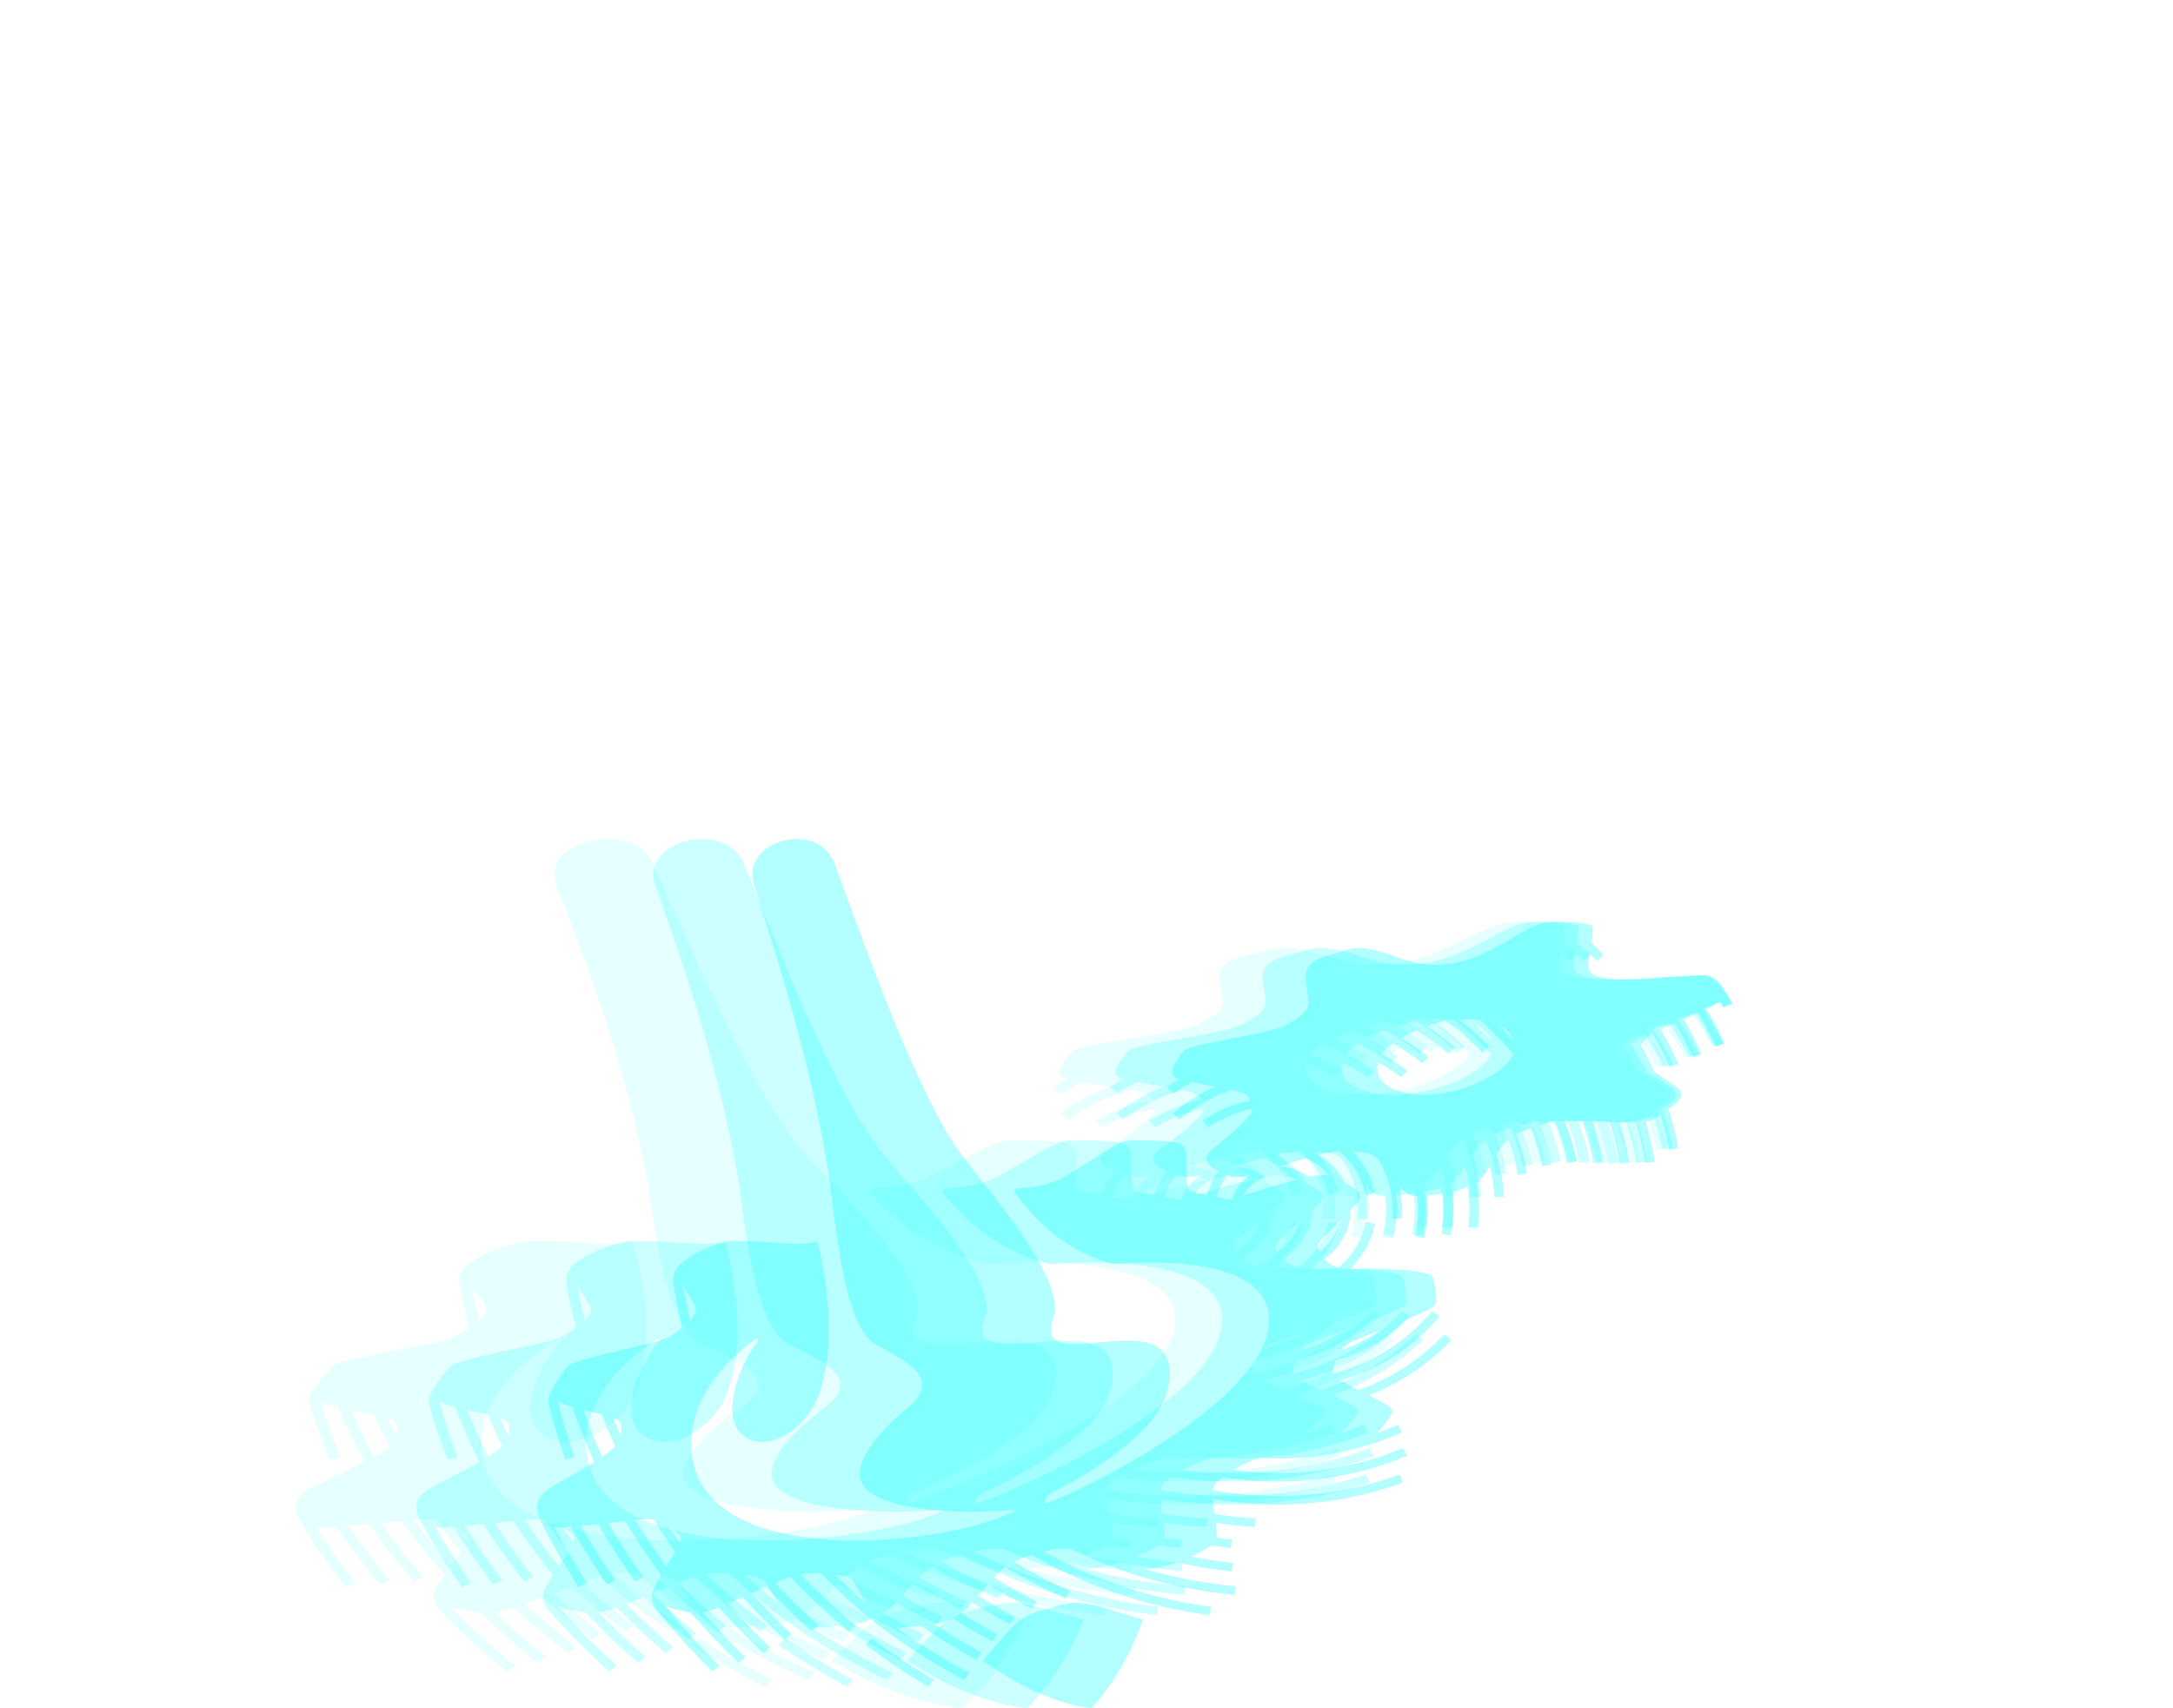
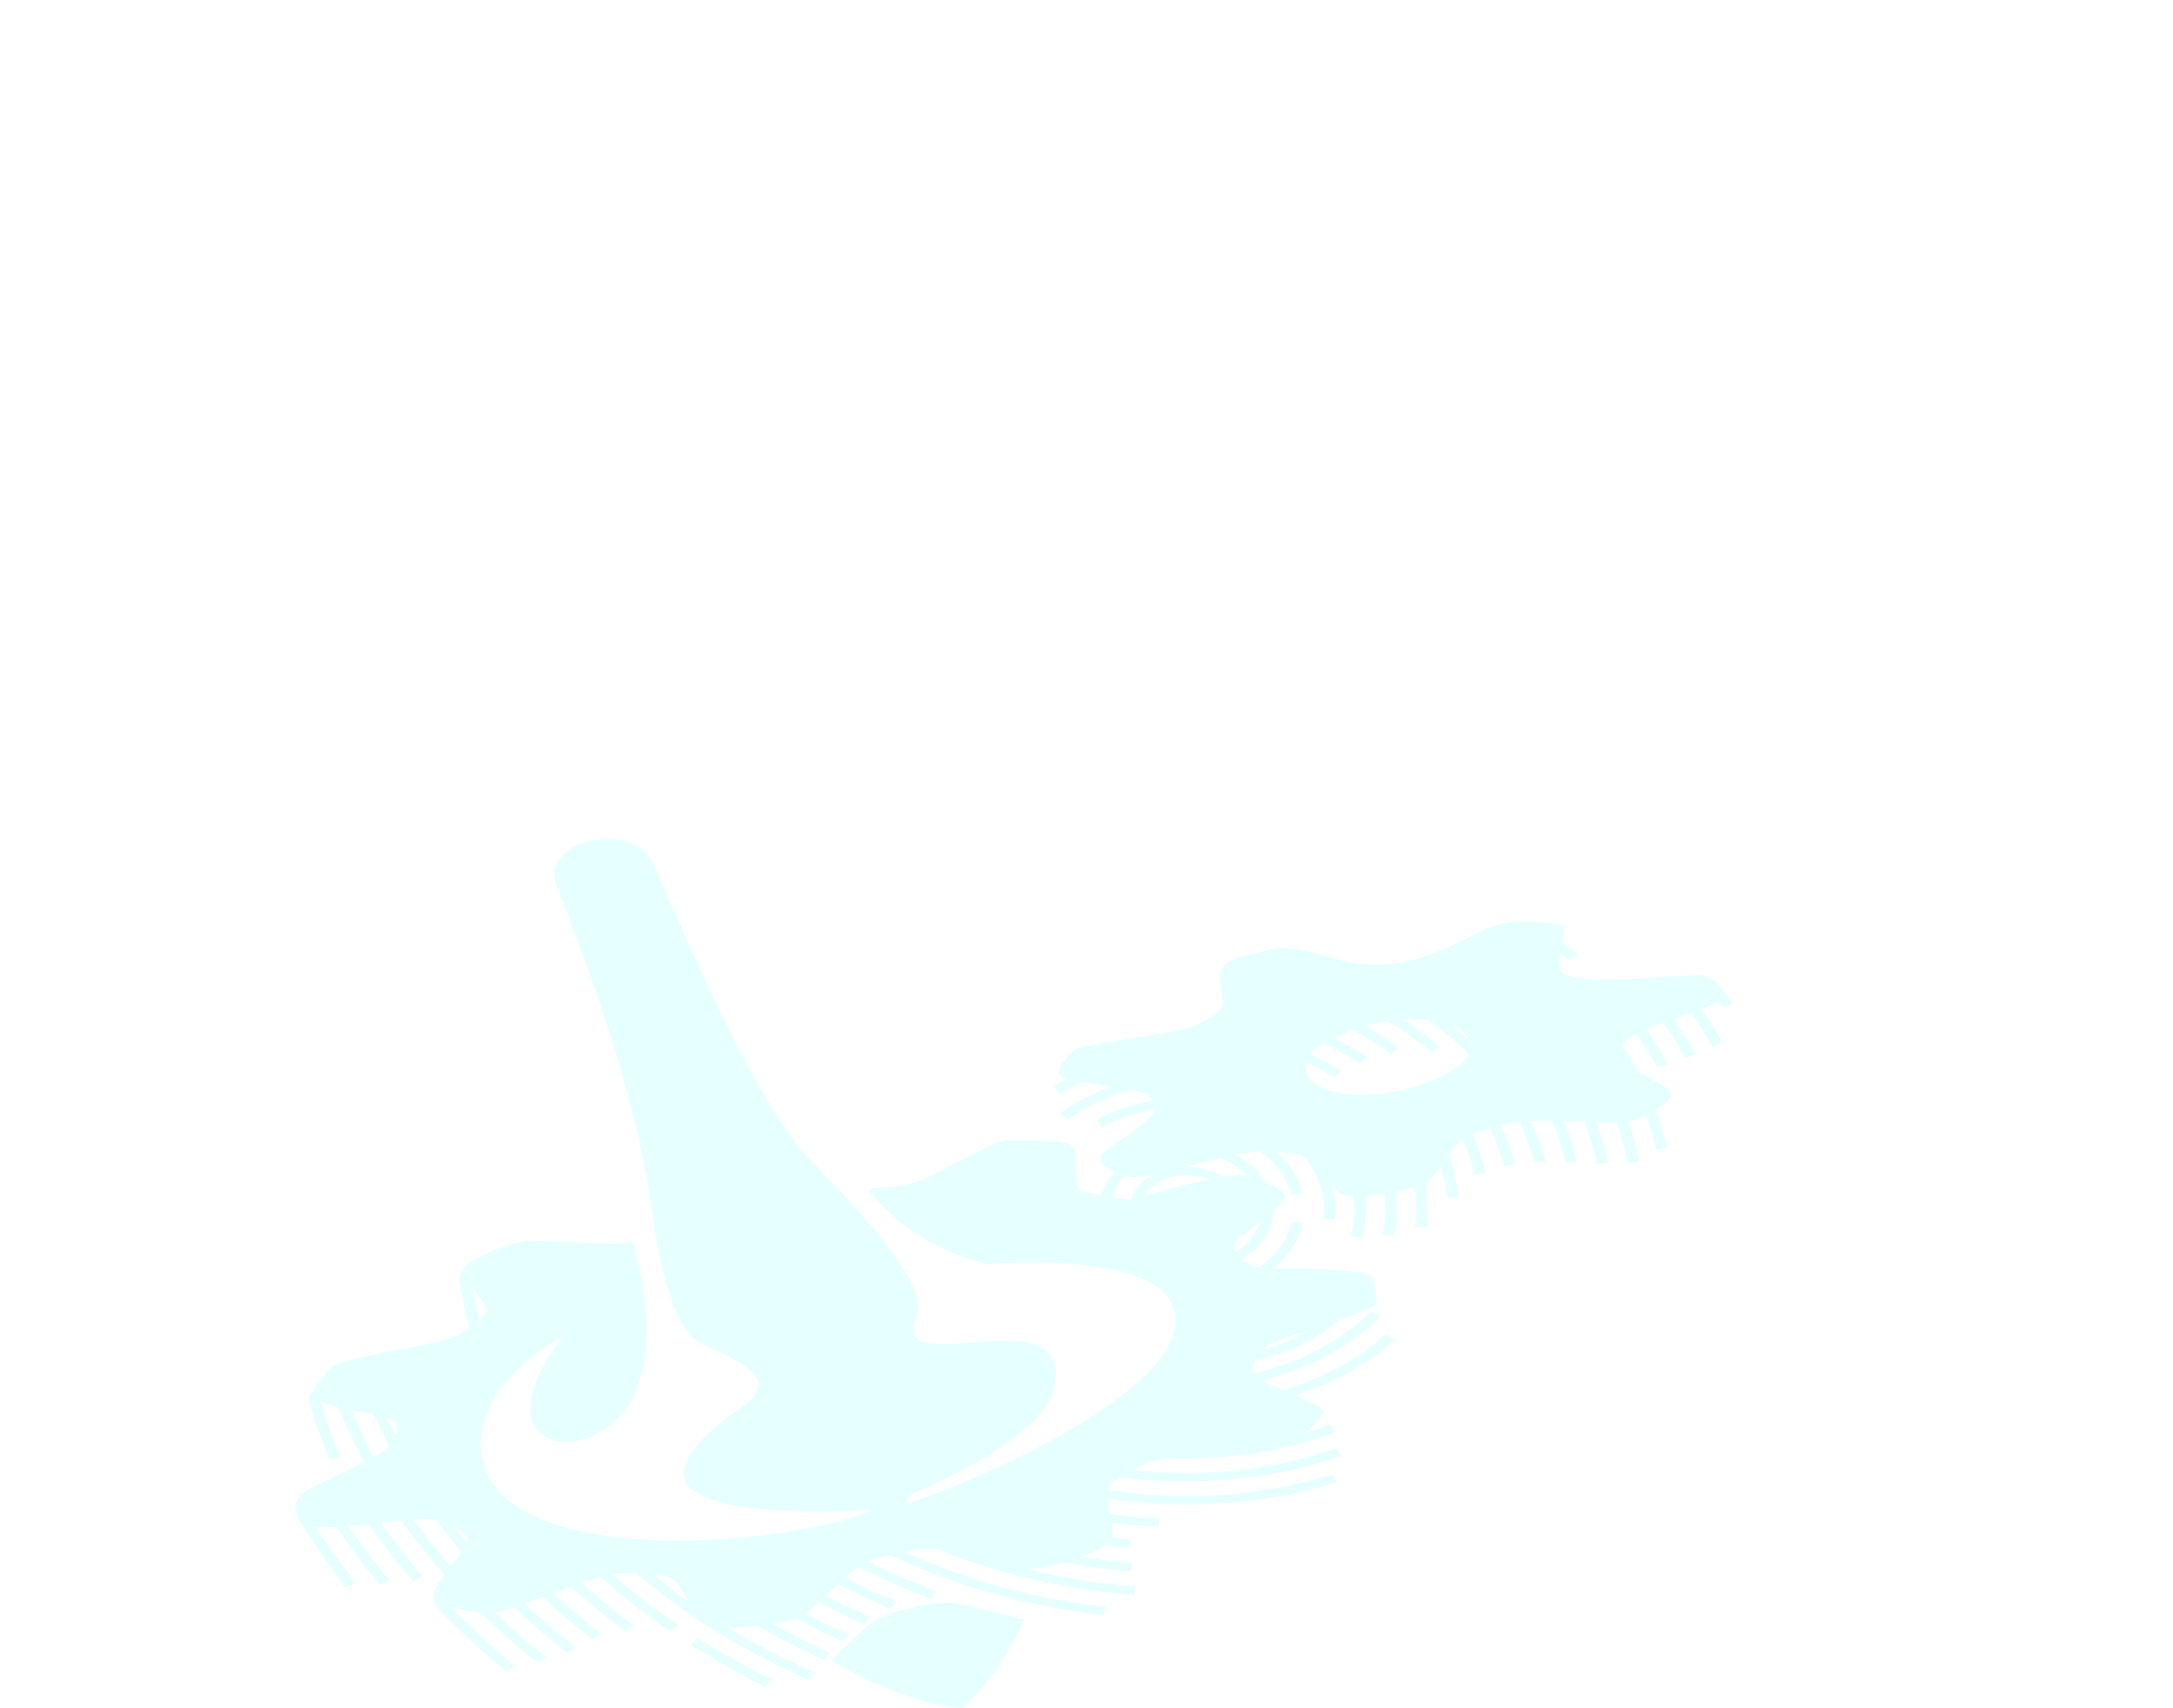
<svg xmlns="http://www.w3.org/2000/svg" width="360" height="283" viewBox="0 0 360 283" fill="none">
  <path fill-rule="evenodd" clip-rule="evenodd" d="M169.686 268.315C167.369 273.488 164.054 278.726 159.42 283C151.906 282.249 144.181 278.959 137.694 275.081C138.735 274.17 139.857 273.002 141.456 271.484C144.172 268.902 145.38 267.741 149.645 266.74C154.519 265.598 156.265 264.997 161.251 266.195C164.013 266.859 166.871 267.668 169.686 268.314V268.315ZM104.514 205.71C101.609 206.313 99.495 206.046 93.74 205.722C91.857 205.616 90.104 205.616 88.213 205.562C85.598 205.488 78.277 207.993 76.662 210.286C76.156 211.005 75.976 211.806 76.147 212.767C76.319 213.743 76.496 214.615 76.791 215.881C77.038 216.943 77.35 218.208 77.787 219.948C77.429 220.187 77.093 220.403 76.821 220.591C75.341 221.612 75.059 221.628 73.18 222.132C69.747 223.053 56.834 225.122 55.358 226.166C54.317 226.902 50.851 231.072 51.18 232.247C51.546 233.55 52.029 235.015 52.519 236.404C53.194 238.314 53.878 240.077 54.304 241.103L54.585 241.782L56.402 241.361L56.121 240.682C55.692 239.649 55.012 237.902 54.358 236.044C53.907 234.764 53.463 233.431 53.119 232.235C53.406 232.35 53.73 232.455 54.07 232.564C54.659 232.752 55.309 232.929 55.984 233.096C57.276 236.192 58.741 239.227 60.375 242.192C57.035 243.966 53.053 245.69 51.601 246.493C50.35 247.185 49.33 247.884 49.066 249.073C48.858 250.01 49.188 251.055 49.395 251.418C51.612 255.312 53.568 257.97 55.369 260.417C55.836 261.053 56.294 261.674 56.762 262.326L57.21 262.952L58.886 262.282L58.438 261.656C57.995 261.037 57.521 260.394 57.036 259.736C55.59 257.772 54.043 255.67 52.364 252.935C53.307 253.211 54.459 253.031 55.719 252.947C56.575 254.225 57.46 255.485 58.371 256.731C59.655 258.484 60.998 260.212 62.399 261.913L62.898 262.517L64.514 261.771L64.015 261.167C62.636 259.492 61.309 257.785 60.037 256.05C59.249 254.975 58.485 253.891 57.745 252.798C58.871 252.709 60.004 252.607 61.135 252.501C61.86 253.549 62.603 254.587 63.368 255.614C64.824 257.571 66.366 259.5 67.984 261.399L68.493 261.997L70.093 261.235L69.584 260.637C68 258.778 66.48 256.873 65.027 254.921C64.384 254.058 63.755 253.188 63.142 252.31C64.281 252.202 65.416 252.094 66.547 251.995C66.881 252.464 67.221 252.932 67.566 253.398C69.464 255.968 71.495 258.475 73.651 260.91C73.14 261.628 72.665 262.348 72.267 263.066C71.849 263.818 71.711 264.646 72.006 265.437C72.232 266.042 72.635 266.535 72.963 266.874C74.55 268.517 76.21 270.141 77.943 271.747C79.659 273.337 81.427 274.888 83.246 276.398L83.88 276.926L85.292 275.979L84.66 275.452C82.856 273.955 81.11 272.422 79.421 270.858C77.773 269.331 76.16 267.753 74.587 266.127C76.114 266.665 78.042 266.973 79.559 267.107C82.365 269.846 85.339 272.481 88.467 275.005L89.111 275.527L90.507 274.565L89.863 274.043C87.114 271.825 84.486 269.52 81.987 267.132C82.829 266.997 83.921 266.693 85.171 266.285C87.775 268.736 90.519 271.098 93.392 273.362L94.047 273.877L95.427 272.898L94.772 272.382C92.042 270.232 89.433 267.994 86.951 265.675C87.891 265.341 88.886 264.972 89.905 264.591C92.336 266.84 94.892 269.009 97.563 271.093L98.22 271.606L99.591 270.623L98.933 270.11C96.394 268.129 93.963 266.071 91.642 263.939C92.627 263.57 93.617 263.201 94.589 262.851C97.232 265.252 100.024 267.556 102.953 269.758L103.621 270.262L104.969 269.263L104.301 268.76C101.528 266.675 98.878 264.495 96.361 262.226C97.455 261.851 98.499 261.517 99.453 261.253C100.556 262.232 101.684 263.193 102.836 264.137C105.258 266.122 107.793 268.028 110.433 269.854L111.129 270.336L112.42 269.295L111.724 268.812C109.128 267.017 106.63 265.138 104.24 263.18C103.282 262.396 102.343 261.6 101.422 260.792C101.882 260.71 102.301 260.657 102.673 260.642C103.528 260.606 104.521 260.628 105.531 260.68C107 261.928 108.501 263.153 110.043 264.342C112.187 265.997 114.417 267.593 116.75 269.104C119.31 270.763 121.987 272.322 124.752 273.799C127.5 275.267 130.343 276.655 133.249 277.98L134.058 278.349L135.044 277.139L134.235 276.771C131.384 275.471 128.583 274.103 125.855 272.645C124.081 271.698 122.342 270.713 120.645 269.689C121.945 269.641 123.663 269.529 125.38 269.364L125.465 269.356C128.8 271.276 132.276 273.061 135.877 274.704L136.506 274.991L137.492 273.781L136.863 273.495C133.833 272.112 130.893 270.627 128.054 269.045C129.619 268.809 130.801 268.515 131.795 268.119C134.094 269.347 136.454 270.511 138.867 271.604L139.679 271.972L140.665 270.757L139.853 270.389C137.667 269.399 135.534 268.355 133.456 267.26C134.196 266.781 134.882 266.198 135.649 265.479C137.821 266.613 140.053 267.688 142.339 268.701L143.154 269.064L144.124 267.845L143.309 267.482C141.093 266.499 138.925 265.456 136.815 264.356C137.379 263.804 138.003 263.19 138.725 262.504L138.776 262.454C138.88 262.509 138.985 262.563 139.09 262.617C141.608 263.916 144.209 265.131 146.884 266.258C147.108 266.352 147.332 266.446 147.557 266.539L148.472 265.294C148.23 265.193 147.989 265.093 147.747 264.991C145.148 263.893 142.621 262.711 140.169 261.447L139.961 261.339C140.728 260.635 141.415 260.062 142.181 259.573C143.298 260.147 144.429 260.702 145.574 261.238C148.179 262.458 150.871 263.588 153.641 264.622C153.843 264.697 154.045 264.773 154.249 264.847L155.088 263.573C154.91 263.507 154.73 263.441 154.551 263.375C151.824 262.358 149.166 261.243 146.583 260.034C145.661 259.601 144.75 259.159 143.851 258.706C144.688 258.355 145.671 258.051 146.914 257.758C147.108 257.714 147.295 257.669 147.479 257.625C152.021 259.8 156.832 261.68 161.857 263.229C168.242 265.199 174.977 266.638 181.96 267.48L182.898 267.591L183.194 266.188L182.256 266.077C175.424 265.253 168.831 263.844 162.581 261.916C158.157 260.552 153.906 258.927 149.866 257.069C151.804 256.644 153.304 256.441 155.23 256.626C159.145 258.233 163.24 259.618 167.486 260.759C173.685 262.425 180.203 263.573 186.939 264.133L187.882 264.21L188.088 262.802L187.146 262.724C181.194 262.229 175.41 261.264 169.869 259.877C171.644 259.977 174.05 259.505 176.384 258.814C179.662 259.445 183.013 259.924 186.422 260.243L187.366 260.329L187.595 258.918L186.652 258.832C184.135 258.597 181.651 258.272 179.211 257.864C180.736 257.289 182.078 256.677 182.989 256.155C183.067 256.11 183.139 256.067 183.208 256.022C184.201 256.154 185.202 256.271 186.207 256.374L187.148 256.469L187.399 255.063L186.458 254.969C185.724 254.894 184.995 254.811 184.268 254.721C184.414 254.114 184.283 253.356 184.089 252.263C186.355 252.565 188.655 252.786 190.983 252.92L191.931 252.975L192.078 251.559L191.129 251.504C188.664 251.36 186.232 251.12 183.841 250.785C183.82 250.651 183.801 250.513 183.781 250.371C183.668 249.54 183.573 248.865 183.527 248.299C184.31 248.418 185.098 248.525 185.891 248.623C190.78 249.222 195.836 249.414 200.987 249.152C204.387 248.979 207.71 248.615 210.938 248.073C214.241 247.52 217.443 246.782 220.524 245.876L221.409 245.616L220.714 244.292L219.827 244.551C216.834 245.43 213.727 246.147 210.526 246.683C207.392 247.209 204.162 247.563 200.855 247.731C195.845 247.987 190.935 247.801 186.192 247.22C185.309 247.111 184.433 246.989 183.561 246.855C183.743 245.991 184.306 245.442 185.561 244.705C186.466 244.829 187.377 244.939 188.295 245.033C192.317 245.445 196.446 245.558 200.636 245.345C204.267 245.161 207.803 244.738 211.217 244.101C214.716 243.449 218.09 242.57 221.308 241.488L222.175 241.199L221.4 239.901L220.532 240.19C217.417 241.237 214.151 242.088 210.761 242.721C207.455 243.338 204.028 243.746 200.506 243.926C196.426 244.133 192.425 244.024 188.545 243.628C188.273 243.6 188 243.571 187.729 243.539L188 243.399C190.024 242.352 191.559 241.842 193.123 241.56C195.481 241.666 197.872 241.662 200.288 241.538C203.822 241.359 207.263 240.931 210.583 240.282C213.981 239.617 217.248 238.718 220.353 237.609L221.209 237.305L220.392 236.026L219.537 236.332C218.455 236.718 217.353 237.077 216.229 237.41C216.719 236.969 217.198 236.501 217.634 236.041C220.049 233.489 219.92 233.543 216.34 231.89C215.792 231.637 215.234 231.397 214.673 231.162C215.3 230.956 215.921 230.74 216.532 230.514C221.874 228.536 226.596 225.798 230.461 222.5L231.087 221.967L229.659 221.031L229.033 221.564C225.33 224.725 220.807 227.348 215.693 229.242C214.665 229.621 213.614 229.973 212.541 230.292C211.317 229.793 210.116 229.283 209.01 228.7C211.197 228.163 213.299 227.492 215.296 226.698C220.304 224.707 224.659 221.948 228.1 218.645L228.682 218.086L227.186 217.215L226.603 217.774C223.327 220.92 219.179 223.548 214.406 225.445C212.219 226.315 209.898 227.03 207.472 227.572C207.43 226.945 207.62 226.167 207.975 225.403C209.88 224.982 211.68 224.434 213.371 223.761C216.562 222.494 219.365 220.795 221.788 218.707C223.206 218.22 224.462 217.769 225.399 217.381C226.701 216.841 227.944 216.633 228.005 215.433C228.07 214.176 227.752 212.811 227.403 211.676C226.946 210.19 214.111 210.015 211.829 210.188C211.513 210.211 211.202 210.226 210.895 210.228C213.229 208.343 214.899 206.005 215.657 203.428L215.859 202.735L214.006 202.434L213.804 203.127C213.02 205.796 211.146 208.183 208.528 209.993C207.485 209.753 206.565 209.321 205.846 208.651L205.792 208.602C206.384 208.234 206.935 207.832 207.44 207.398C209.63 205.522 210.959 203.083 211.007 200.443C211.307 200.186 211.596 199.936 211.865 199.697C213.573 198.185 213.148 197.427 209.789 195.934C208.925 194.462 207.638 193.169 206.05 192.135C205.596 191.839 205.117 191.564 204.616 191.312C205.629 191.102 206.577 190.934 207.413 190.829C207.747 190.786 208.221 190.762 208.773 190.753C211.187 192.483 212.954 194.727 213.747 197.27L213.963 197.96L215.811 197.638L215.596 196.947C214.873 194.632 213.423 192.54 211.444 190.804C212.824 190.872 214.154 190.999 214.838 191.167C215.392 191.304 215.967 191.665 216.554 192.155C218.075 194.243 219.031 196.603 219.261 199.129C219.294 199.489 219.312 199.83 219.315 200.153C219.318 200.486 219.308 200.83 219.284 201.182L219.237 201.892L221.137 201.962L221.185 201.252C221.209 200.895 221.219 200.525 221.216 200.14C221.212 199.756 221.194 199.388 221.162 199.034C221.083 198.159 220.923 197.301 220.687 196.466C221.507 197.277 222.295 197.894 223.017 198.04C223.334 198.104 223.764 198.138 224.274 198.147C224.307 198.388 224.335 198.629 224.356 198.872C224.438 199.78 224.445 200.663 224.379 201.519C224.31 202.402 224.166 203.275 223.952 204.132L223.776 204.83L225.641 205.092L225.817 204.395C226.044 203.484 226.199 202.551 226.272 201.603C226.346 200.659 226.341 199.715 226.256 198.777C226.235 198.546 226.209 198.318 226.178 198.089C227.156 198.022 228.247 197.904 229.349 197.742C229.39 198.031 229.423 198.321 229.448 198.613C229.529 199.493 229.547 200.354 229.506 201.195C229.464 202.06 229.363 202.916 229.204 203.762L229.073 204.465L230.955 204.659L231.085 203.955C231.253 203.065 231.361 202.16 231.406 201.243C231.449 200.332 231.431 199.423 231.349 198.516C231.316 198.151 231.273 197.787 231.22 197.426C232.338 197.212 233.41 196.959 234.326 196.676C234.42 197.23 234.492 197.789 234.544 198.353C234.61 199.077 234.64 199.788 234.634 200.485C234.628 201.197 234.586 201.906 234.511 202.611L234.438 203.319L236.335 203.429L236.408 202.72C236.487 201.986 236.531 201.241 236.537 200.489C236.543 199.742 236.513 198.997 236.445 198.257C236.375 197.486 236.266 196.724 236.12 195.972C236.445 195.799 236.702 195.622 236.874 195.44C237.549 194.723 238.134 193.949 238.68 193.174C239.119 194.63 239.426 196.125 239.594 197.65L239.669 198.357L241.56 198.244L241.485 197.537C241.25 195.377 240.746 193.286 240.006 191.277C240.71 190.297 241.437 189.404 242.318 188.735C243.074 190.414 243.672 192.152 244.096 193.943L244.261 194.643L246.132 194.398L245.967 193.698C245.492 191.692 244.803 189.743 243.922 187.863C244.801 187.544 245.825 187.203 246.864 186.89C247.73 188.706 248.425 190.578 248.932 192.496L249.114 193.192L250.975 192.918L250.792 192.223C250.26 190.211 249.538 188.263 248.644 186.387C249.195 186.243 249.73 186.114 250.23 186.009C250.615 185.927 251.096 185.864 251.652 185.816C252.665 187.832 253.453 189.887 253.988 191.96L254.167 192.659L256.037 192.391L255.857 191.692C255.337 189.676 254.585 187.675 253.628 185.711C254.695 185.679 255.881 185.676 257.102 185.69C257.98 187.731 258.681 189.835 259.189 191.992L259.354 192.692L261.225 192.447L261.06 191.748C260.576 189.69 259.921 187.679 259.108 185.724C260.272 185.75 261.424 185.784 262.493 185.816C263.296 187.868 263.935 189.977 264.396 192.133L264.546 192.833L266.418 192.609L266.268 191.91C265.83 189.853 265.233 187.839 264.49 185.874C265.191 185.893 265.816 185.908 266.334 185.913C266.899 185.919 267.392 185.924 267.834 185.919C268.544 187.895 269.112 189.919 269.53 191.981L269.669 192.684L271.551 192.477L271.413 191.774C271.001 189.74 270.447 187.743 269.757 185.79C270.697 185.64 271.516 185.329 272.683 184.701C273.288 186.36 273.801 188.051 274.214 189.769L274.382 190.467L276.253 190.216L276.085 189.518C275.615 187.567 275.022 185.651 274.312 183.776C276.828 182.28 277.856 181.219 275.657 179.916C274.407 179.176 272.858 178.394 271.488 177.616C270.659 176.086 269.748 174.587 268.763 173.123C268.995 172.805 269.268 172.514 269.575 172.245C270.012 171.863 270.517 171.527 271.071 171.225C272.193 172.83 273.225 174.478 274.165 176.166L274.527 176.823L276.281 176.282L275.92 175.626C274.942 173.868 273.862 172.149 272.686 170.474C273.609 170.101 274.598 169.773 275.588 169.449L275.604 169.473C276.758 171.122 277.824 172.817 278.797 174.556L279.162 175.212L280.916 174.666L280.551 174.01C279.571 172.261 278.496 170.547 277.326 168.872C277.582 168.783 277.835 168.693 278.084 168.603C278.788 168.344 279.504 168.078 280.2 167.812C280.344 168.019 280.488 168.228 280.629 168.436C281.592 169.855 282.486 171.29 283.31 172.739L283.679 173.392L285.426 172.84L285.057 172.187C284.202 170.682 283.289 169.216 282.323 167.792C282.178 167.579 282.032 167.368 281.886 167.156C283 166.71 283.98 166.292 284.66 165.946C284.738 166.057 284.811 166.162 284.88 166.263L285.315 166.892L287 166.244C286.161 165.025 285.28 163.529 284.088 162.519C283.309 161.908 282.28 161.498 281.144 161.558C278.723 161.684 276.304 161.81 273.883 161.933C271.883 162.035 265.97 162.593 262.007 162.07C258.26 161.577 257.99 160.795 258.5 158.31C258.524 158.194 258.548 158.079 258.57 157.967L259.126 158.421L260.056 159.183L261.46 158.225L260.529 157.464C260.007 157.035 259.469 156.594 258.936 156.163C259.088 155.3 259.18 154.45 259.139 153.434C258.137 152.761 252.335 152.638 250.84 152.713C245.119 153.002 239.263 159.107 229.445 159.758C222.74 160.203 220.274 158.006 214.226 157.162C211.301 156.754 210.054 157.453 207.326 158.085C204.398 158.765 201.881 159.515 202.032 162.078C202.095 163.144 202.536 164.572 202.586 165.903C202.631 167.092 202.061 167.813 198.578 169.639C195.944 171.018 184.409 172.331 179.596 173.392C177.816 173.784 177.413 174.301 176.562 175.446C174.977 177.578 175.063 178.32 176.771 178.795C176.258 179.059 175.756 179.333 175.265 179.615L174.514 180.048L175.675 181.17L176.426 180.736C177.338 180.211 178.29 179.72 179.277 179.267L184.09 180.055C181.214 181.044 178.594 182.364 176.311 183.945L175.613 184.426L176.899 185.47L177.597 184.989C179.896 183.399 182.558 182.09 185.491 181.143C186.109 180.944 186.739 180.761 187.381 180.595L187.389 180.596C189.318 180.936 190.446 181.216 191.02 182.305C190.088 182.464 189.177 182.662 188.289 182.897C186.151 183.462 184.153 184.242 182.337 185.198L181.561 185.606L182.65 186.764L183.426 186.357C185.098 185.477 186.942 184.758 188.918 184.235C189.721 184.022 190.547 183.842 191.395 183.698C191.225 185.242 186.623 188.184 183.582 190.307C181.455 191.792 181.949 192.922 184.694 194.074C183.621 195.216 182.836 196.518 182.417 197.917L182.393 198C180.655 197.696 179.085 197.397 178.949 197.327C178.583 197.14 178.429 196.575 178.269 194.542C178.012 191.289 179.433 189.331 174.603 189.067C172.772 188.966 170.936 188.933 169.065 188.917C166.615 188.894 166.433 188.765 164.262 189.723C160.562 191.355 156.848 193.703 153.298 195.264C150.625 196.439 147.469 196.714 144.369 196.885L143.984 197.408C149.16 203.299 154.558 207.071 163.45 209.415C180.838 208.333 192.59 210.717 194.443 216.757C198.241 229.135 164.395 244.207 152.474 248.363C151.743 248.618 151.003 248.871 150.254 249.123C149.873 248.54 150.323 247.905 151.605 247.221C160.21 243.647 166.364 239.745 170.587 236.102C172.645 234.074 174.074 232.053 174.537 230.238C176.86 221.136 168.238 221.815 160.849 222.398C154.811 222.874 149.594 223.285 151.848 218.239C153.924 213.183 143.607 202.095 139.321 197.523C134.153 192.008 131.459 189.748 126.598 181.372C119.278 168.763 114.178 156.499 108.221 143.067C104.963 135.721 89.317 139.181 92.194 146.654C98.737 163.658 103.625 177.281 106.99 194.258C108.232 200.521 109.664 219.777 116.519 222.806C123.46 225.873 129.522 228.617 122.634 233.334C116.134 237.786 110.112 243.887 115.088 247.111C120.76 250.787 135.923 250.689 143.574 250.159C144.456 250.097 144.056 250.395 143.047 250.768C134.027 254.09 114.918 256.591 100.027 254.372C88.492 252.655 79.489 248.105 79.673 238.915C79.802 232.473 84.768 226.427 92.607 221.764C92.841 221.625 93.184 222.074 92.889 222.273C91.1 224.106 88.91 227.643 88.134 230.996C87.355 234.363 88.002 237.545 91.914 238.636C96.432 239.895 103.33 236.17 105.502 230.037C108.206 222.4 107.147 214.318 104.875 205.871L104.514 205.712V205.71ZM186.424 194.71C186.502 194.736 186.581 194.761 186.661 194.787C187.873 195.179 189.455 194.984 190.96 194.662C190.418 194.963 189.922 195.306 189.48 195.685C188.497 196.527 187.781 197.544 187.425 198.659L187.218 198.716C187.013 198.742 185.736 198.556 184.244 198.312L184.271 198.222C184.658 196.937 185.401 195.745 186.422 194.71H186.424ZM196.537 193.287C198.31 192.831 200.258 192.319 202.131 191.873C203.097 192.232 203.996 192.682 204.804 193.209C205.542 193.691 206.206 194.237 206.778 194.838C206.242 194.73 205.668 194.68 204.994 194.705C204.389 194.713 203.574 194.807 202.619 194.962C200.973 193.912 198.84 193.285 196.537 193.287ZM240.415 169.781C241.163 170.093 241.792 170.467 242.247 170.832C242.838 171.361 243.223 171.881 243.438 172.393C242.715 171.723 241.969 171.067 241.2 170.426C240.941 170.21 240.679 169.995 240.414 169.781H240.415ZM243.36 174.623C241.973 177.476 236.039 179.713 232.721 180.484C229.064 181.333 225.056 181.668 221.778 181.033C218.505 180.398 215.841 178.96 216.367 176.239C216.383 176.157 216.401 176.077 216.422 175.997C217.777 176.617 219.081 177.3 220.325 178.043L221.066 178.488L222.254 177.38L221.513 176.936C220.112 176.098 218.634 175.332 217.094 174.644C217.497 174.117 218.049 173.641 218.756 173.217C218.956 173.096 219.155 172.979 219.353 172.864C221.171 173.712 222.903 174.657 224.531 175.693L225.255 176.152L226.483 175.069L225.76 174.61C224.257 173.655 222.671 172.773 221.011 171.971C221.821 171.567 222.623 171.216 223.414 170.917C223.648 170.825 223.881 170.737 224.116 170.65C226.113 171.685 228.005 172.832 229.769 174.079L230.458 174.567L231.765 173.537L231.076 173.049C229.524 171.95 227.875 170.927 226.146 169.986C227.391 169.628 228.664 169.351 229.966 169.163C232.336 170.579 234.544 172.143 236.553 173.84L237.182 174.37L238.603 173.429L237.973 172.898C236.29 171.475 234.469 170.142 232.534 168.908C233.897 168.836 235.29 168.857 236.717 168.981C237.776 169.75 238.8 170.549 239.788 171.373C241.04 172.418 242.232 173.504 243.359 174.623H243.36ZM78.142 213.194C79.095 214.437 80.266 215.935 80.51 216.522C80.816 217.257 80.242 218.036 79.421 218.748C79.089 217.421 78.846 216.431 78.663 215.643C78.439 214.677 78.283 213.939 78.144 213.195L78.142 213.194ZM58.188 233.588C59.544 233.871 60.864 234.114 61.897 234.325C62.703 236.11 63.569 237.872 64.496 239.611C63.858 240.149 62.97 240.729 61.953 241.319C60.573 238.789 59.316 236.212 58.188 233.588ZM64.17 234.903C65.913 235.509 65.946 236.204 65.617 237.857C65.115 236.879 64.633 235.894 64.17 234.903ZM68.589 251.822C70.166 251.691 71.24 251.619 72.177 251.728C73.541 253.569 74.975 255.373 76.476 257.143C75.911 257.919 75.299 258.707 74.697 259.503C72.772 257.295 70.95 255.03 69.238 252.711C69.019 252.415 68.803 252.118 68.589 251.822ZM75.245 252.898C75.688 253.167 76.175 253.488 76.734 253.872C77.586 254.459 77.684 255.024 77.444 255.63C76.693 254.729 75.959 253.818 75.245 252.898ZM108.32 260.882C108.585 260.906 108.843 260.931 109.089 260.955C111.605 261.202 111.966 261.845 113.027 263.43C113.372 263.945 113.761 264.668 114.209 265.442C113.261 264.76 112.329 264.062 111.411 263.354C110.361 262.543 109.33 261.718 108.319 260.882H108.32ZM209.187 223.613C209.645 223.127 210.17 222.735 210.73 222.519C212.447 221.856 214.583 221.127 216.74 220.406C215.414 221.208 213.997 221.911 212.49 222.51C211.434 222.929 210.333 223.297 209.185 223.613H209.187ZM204.72 207.425C204.093 206.488 204.472 205.845 205.908 204.662C206.427 204.227 207.575 203.305 208.832 202.272C208.378 203.848 207.392 205.286 206.012 206.467C205.614 206.808 205.181 207.13 204.72 207.425ZM200.191 195.422C196.87 196.117 192.798 197.186 189.717 198.028C190.022 197.515 190.428 197.041 190.918 196.621C192.173 195.545 193.979 194.827 196.035 194.723C197.54 194.647 198.969 194.909 200.191 195.422ZM127.112 277.886L127.9 278.28L126.845 279.46L126.056 279.065C124.162 278.117 122.301 277.132 120.477 276.109C118.66 275.09 116.882 274.038 115.147 272.952L114.42 272.495L115.641 271.408L116.369 271.863C118.085 272.937 119.836 273.974 121.62 274.975C123.413 275.981 125.245 276.95 127.112 277.885V277.886Z" fill="#00FFFF" fill-opacity="0.1" />
-   <path fill-rule="evenodd" clip-rule="evenodd" d="M179.545 268.315C177.422 273.488 174.385 278.726 170.141 283C163.258 282.249 156.182 278.959 150.241 275.081C151.194 274.17 152.222 273.002 153.686 271.484C156.174 268.902 157.281 267.741 161.188 266.74C165.651 265.598 167.251 264.997 171.818 266.195C174.348 266.859 176.966 267.668 179.545 268.314V268.315ZM119.849 205.71C117.188 206.313 115.252 206.046 109.98 205.722C108.255 205.616 106.65 205.616 104.918 205.562C102.522 205.488 95.817 207.993 94.337 210.286C93.874 211.005 93.709 211.806 93.865 212.767C94.023 213.743 94.185 214.615 94.455 215.881C94.682 216.943 94.967 218.208 95.368 219.948C95.04 220.187 94.733 220.403 94.483 220.591C93.127 221.612 92.869 221.628 91.148 222.132C88.004 223.053 76.175 225.122 74.824 226.166C73.87 226.902 70.695 231.072 70.997 232.247C71.332 233.55 71.775 235.015 72.224 236.404C72.841 238.314 73.468 240.077 73.858 241.103L74.116 241.782L75.78 241.361L75.522 240.682C75.13 239.649 74.507 237.902 73.907 236.044C73.494 234.764 73.088 233.431 72.772 232.235C73.036 232.35 73.332 232.455 73.644 232.564C74.183 232.752 74.779 232.929 75.397 233.096C76.58 236.192 77.922 239.227 79.419 242.192C76.359 243.966 72.712 245.69 71.382 246.493C70.237 247.185 69.302 247.884 69.061 249.073C68.87 250.01 69.172 251.055 69.361 251.418C71.392 255.312 73.184 257.97 74.834 260.417C75.262 261.053 75.681 261.674 76.11 262.326L76.52 262.952L78.055 262.282L77.645 261.656C77.239 261.037 76.805 260.394 76.361 259.736C75.037 257.772 73.619 255.67 72.081 252.935C72.945 253.211 74.001 253.031 75.155 252.947C75.938 254.225 76.749 255.485 77.583 256.731C78.759 258.484 79.99 260.212 81.273 261.913L81.73 262.517L83.211 261.771L82.754 261.167C81.49 259.492 80.274 257.785 79.109 256.05C78.387 254.975 77.688 253.891 77.01 252.798C78.042 252.709 79.079 252.607 80.115 252.501C80.779 253.549 81.46 254.587 82.161 255.614C83.495 257.571 84.907 259.5 86.388 261.399L86.855 261.997L88.32 261.235L87.854 260.637C86.404 258.778 85.011 256.873 83.68 254.921C83.091 254.058 82.515 253.188 81.954 252.31C82.996 252.202 84.037 252.094 85.073 251.995C85.379 252.464 85.69 252.932 86.006 253.398C87.744 255.968 89.605 258.475 91.579 260.91C91.112 261.628 90.677 262.348 90.311 263.066C89.929 263.818 89.802 264.646 90.073 265.437C90.28 266.042 90.649 266.535 90.95 266.874C92.403 268.517 93.923 270.141 95.511 271.747C97.083 273.337 98.702 274.888 100.368 276.398L100.949 276.926L102.242 275.979L101.663 275.452C100.011 273.955 98.411 272.422 96.865 270.858C95.356 269.331 93.878 267.753 92.437 266.127C93.835 266.665 95.601 266.973 96.991 267.107C99.561 269.846 102.285 272.481 105.15 275.005L105.74 275.527L107.019 274.565L106.429 274.043C103.911 271.825 101.504 269.52 99.216 267.132C99.987 266.997 100.987 266.693 102.131 266.285C104.516 268.736 107.03 271.098 109.662 273.362L110.261 273.877L111.525 272.898L110.926 272.382C108.425 270.232 106.035 267.994 103.761 265.675C104.623 265.341 105.534 264.972 106.467 264.591C108.694 266.84 111.035 269.009 113.482 271.093L114.084 271.606L115.34 270.623L114.737 270.11C112.412 268.129 110.185 266.071 108.059 263.939C108.961 263.57 109.868 263.201 110.758 262.851C113.179 265.252 115.736 267.556 118.419 269.758L119.031 270.262L120.266 269.263L119.654 268.76C117.114 266.675 114.687 264.495 112.381 262.226C113.383 261.851 114.339 261.517 115.214 261.253C116.223 262.232 117.257 263.193 118.312 264.137C120.531 266.122 122.852 268.028 125.27 269.854L125.908 270.336L127.091 269.295L126.453 268.812C124.075 267.017 121.788 265.138 119.598 263.18C118.721 262.396 117.86 261.6 117.017 260.792C117.438 260.71 117.822 260.657 118.162 260.642C118.946 260.606 119.856 260.628 120.78 260.68C122.126 261.928 123.501 263.153 124.913 264.342C126.877 265.997 128.92 267.593 131.057 269.104C133.402 270.763 135.854 272.322 138.387 273.799C140.903 275.267 143.507 276.655 146.169 277.98L146.91 278.349L147.813 277.139L147.072 276.771C144.461 275.471 141.895 274.103 139.397 272.645C137.772 271.698 136.179 270.713 134.624 269.689C135.815 269.641 137.389 269.529 138.962 269.364L139.04 269.356C142.094 271.276 145.278 273.061 148.576 274.704L149.153 274.991L150.055 273.781L149.479 273.495C146.705 272.112 144.011 270.627 141.411 269.045C142.845 268.809 143.927 268.515 144.837 268.119C146.943 269.347 149.105 270.511 151.315 271.604L152.059 271.972L152.962 270.757L152.218 270.389C150.216 269.399 148.262 268.355 146.359 267.26C147.037 266.781 147.665 266.198 148.368 265.479C150.357 266.613 152.402 267.688 154.496 268.701L155.242 269.064L156.13 267.845L155.384 267.482C153.354 266.499 151.369 265.456 149.435 264.356C149.953 263.804 150.523 263.19 151.185 262.504L151.231 262.454C151.327 262.509 151.424 262.563 151.52 262.617C153.826 263.916 156.208 265.131 158.659 266.258C158.863 266.352 159.069 266.446 159.275 266.539L160.113 265.294C159.891 265.193 159.67 265.093 159.449 264.991C157.069 263.893 154.754 262.711 152.508 261.447L152.317 261.339C153.019 260.635 153.649 260.062 154.35 259.573C155.374 260.147 156.41 260.702 157.458 261.238C159.844 262.458 162.31 263.588 164.847 264.622C165.033 264.697 165.218 264.773 165.404 264.847L166.173 263.573C166.01 263.507 165.845 263.441 165.682 263.375C163.183 262.358 160.749 261.243 158.383 260.034C157.538 259.601 156.704 259.159 155.88 258.706C156.647 258.355 157.547 258.051 158.686 257.758C158.863 257.714 159.035 257.669 159.204 257.625C163.364 259.8 167.77 261.68 172.374 263.229C178.222 265.199 184.391 266.638 190.787 267.48L191.646 267.591L191.917 266.188L191.058 266.077C184.8 265.253 178.761 263.844 173.036 261.916C168.984 260.552 165.09 258.927 161.39 257.069C163.165 256.644 164.539 256.441 166.303 256.626C169.889 258.233 173.64 259.618 177.529 260.759C183.207 262.425 189.177 263.573 195.348 264.133L196.211 264.21L196.4 262.802L195.537 262.724C190.086 262.229 184.788 261.264 179.712 259.877C181.338 259.977 183.542 259.505 185.68 258.814C188.682 259.445 191.751 259.924 194.874 260.243L195.739 260.329L195.949 258.918L195.084 258.832C192.779 258.597 190.504 258.272 188.269 257.864C189.666 257.289 190.895 256.677 191.729 256.155C191.801 256.11 191.867 256.067 191.93 256.022C192.839 256.154 193.756 256.271 194.677 256.374L195.539 256.469L195.769 255.063L194.907 254.969C194.235 254.894 193.567 254.811 192.901 254.721C193.034 254.114 192.915 253.356 192.737 252.263C194.813 252.565 196.919 252.786 199.051 252.92L199.92 252.975L200.054 251.559L199.186 251.504C196.927 251.36 194.7 251.12 192.51 250.785C192.491 250.651 192.473 250.513 192.455 250.371C192.351 249.54 192.265 248.865 192.222 248.299C192.94 248.418 193.661 248.525 194.387 248.623C198.866 249.222 203.497 249.414 208.215 249.152C211.329 248.979 214.373 248.615 217.33 248.073C220.355 247.52 223.288 246.782 226.11 245.876L226.921 245.616L226.285 244.292L225.472 244.551C222.731 245.43 219.885 246.147 216.952 246.683C214.082 247.209 211.124 247.563 208.094 247.731C203.505 247.987 199.007 247.801 194.663 247.22C193.855 247.111 193.052 246.989 192.254 246.855C192.42 245.991 192.936 245.442 194.085 244.705C194.914 244.829 195.748 244.939 196.59 245.033C200.274 245.445 204.056 245.558 207.893 245.345C211.22 245.161 214.458 244.738 217.585 244.101C220.79 243.449 223.881 242.57 226.828 241.488L227.622 241.199L226.913 239.901L226.117 240.19C223.264 241.237 220.273 242.088 217.168 242.721C214.14 243.338 211 243.746 207.774 243.926C204.038 244.133 200.373 244.024 196.819 243.628C196.569 243.6 196.319 243.571 196.071 243.539L196.319 243.399C198.173 242.352 199.58 241.842 201.012 241.56C203.172 241.666 205.362 241.662 207.575 241.538C210.812 241.359 213.964 240.931 217.005 240.282C220.117 239.617 223.109 238.718 225.954 237.609L226.737 237.305L225.99 236.026L225.206 236.332C224.215 236.718 223.205 237.077 222.176 237.41C222.625 236.969 223.064 236.501 223.463 236.041C225.675 233.489 225.557 233.543 222.278 231.89C221.776 231.637 221.265 231.397 220.751 231.162C221.326 230.956 221.894 230.74 222.454 230.514C227.347 228.536 231.672 225.798 235.212 222.5L235.785 221.967L234.478 221.031L233.904 221.564C230.512 224.725 226.37 227.348 221.685 229.242C220.744 229.621 219.781 229.973 218.798 230.292C217.677 229.793 216.576 229.283 215.564 228.7C217.567 228.163 219.492 227.492 221.321 226.698C225.909 224.707 229.897 221.948 233.049 218.645L233.583 218.086L232.212 217.215L231.679 217.774C228.678 220.92 224.878 223.548 220.506 225.445C218.503 226.315 216.378 227.03 214.155 227.572C214.116 226.945 214.29 226.167 214.616 225.403C216.361 224.982 218.009 224.434 219.558 223.761C222.481 222.494 225.048 220.795 227.268 218.707C228.566 218.22 229.718 217.769 230.575 217.381C231.768 216.841 232.907 216.633 232.963 215.433C233.022 214.176 232.731 212.811 232.411 211.676C231.993 210.19 220.236 210.015 218.146 210.188C217.857 210.211 217.571 210.226 217.29 210.228C219.428 208.343 220.958 206.005 221.652 203.428L221.837 202.735L220.14 202.434L219.955 203.127C219.237 205.796 217.521 208.183 215.122 209.993C214.167 209.753 213.325 209.321 212.666 208.651L212.616 208.602C213.158 208.234 213.663 207.832 214.126 207.398C216.132 205.522 217.349 203.083 217.393 200.443C217.667 200.186 217.932 199.936 218.179 199.697C219.743 198.185 219.354 197.427 216.277 195.934C215.486 194.462 214.307 193.169 212.852 192.135C212.437 191.839 211.998 191.564 211.539 191.312C212.467 191.102 213.335 190.934 214.101 190.829C214.407 190.786 214.841 190.762 215.347 190.753C217.558 192.483 219.177 194.727 219.903 197.27L220.1 197.96L221.794 197.638L221.596 196.947C220.935 194.632 219.606 192.54 217.794 190.804C219.057 190.872 220.276 190.999 220.902 191.167C221.409 191.304 221.936 191.665 222.474 192.155C223.867 194.243 224.742 196.603 224.954 199.129C224.984 199.489 225 199.83 225.003 200.153C225.006 200.486 224.996 200.83 224.974 201.182L224.932 201.892L226.672 201.962L226.715 201.252C226.737 200.895 226.747 200.525 226.744 200.14C226.74 199.756 226.724 199.388 226.695 199.034C226.622 198.159 226.475 197.301 226.26 196.466C227.01 197.277 227.732 197.894 228.394 198.04C228.684 198.104 229.078 198.138 229.545 198.147C229.575 198.388 229.601 198.629 229.62 198.872C229.696 199.78 229.701 200.663 229.641 201.519C229.578 202.402 229.446 203.275 229.25 204.132L229.089 204.83L230.798 205.092L230.958 204.395C231.167 203.484 231.308 202.551 231.375 201.603C231.443 200.659 231.438 199.715 231.36 198.777C231.341 198.546 231.318 198.318 231.289 198.089C232.185 198.022 233.184 197.904 234.194 197.742C234.231 198.031 234.261 198.321 234.284 198.613C234.358 199.493 234.375 200.354 234.338 201.195C234.299 202.06 234.206 202.916 234.061 203.762L233.941 204.465L235.665 204.659L235.784 203.955C235.938 203.065 236.037 202.16 236.078 201.243C236.117 200.332 236.101 199.423 236.026 198.516C235.995 198.151 235.956 197.787 235.908 197.426C236.931 197.212 237.914 196.959 238.752 196.676C238.838 197.23 238.904 197.789 238.952 198.353C239.013 199.077 239.04 199.788 239.035 200.485C239.029 201.197 238.991 201.906 238.922 202.611L238.855 203.319L240.592 203.429L240.659 202.72C240.732 201.986 240.772 201.241 240.777 200.489C240.783 199.742 240.755 198.997 240.694 198.257C240.629 197.486 240.529 196.724 240.396 195.972C240.694 195.799 240.928 195.622 241.086 195.44C241.705 194.723 242.24 193.949 242.741 193.174C243.143 194.63 243.424 196.125 243.578 197.65L243.647 198.357L245.378 198.244L245.31 197.537C245.094 195.377 244.633 193.286 243.955 191.277C244.6 190.297 245.266 189.404 246.073 188.735C246.765 190.414 247.313 192.152 247.701 193.943L247.852 194.643L249.566 194.398L249.415 193.698C248.98 191.692 248.349 189.743 247.542 187.863C248.348 187.544 249.285 187.203 250.237 186.89C251.03 188.706 251.667 190.578 252.131 192.496L252.298 193.192L254.002 192.918L253.835 192.223C253.348 190.211 252.686 188.263 251.867 186.387C252.372 186.243 252.862 186.114 253.32 186.009C253.673 185.927 254.113 185.864 254.622 185.816C255.55 187.832 256.272 189.887 256.762 191.96L256.926 192.659L258.639 192.391L258.474 191.692C257.998 189.676 257.309 187.675 256.432 185.711C257.409 185.679 258.496 185.676 259.614 185.69C260.418 187.731 261.061 189.835 261.526 191.992L261.677 192.692L263.391 192.447L263.24 191.748C262.796 189.69 262.197 187.679 261.452 185.724C262.518 185.75 263.573 185.784 264.553 185.816C265.288 187.868 265.873 189.977 266.295 192.133L266.433 192.833L268.148 192.609L268.011 191.91C267.609 189.853 267.062 187.839 266.382 185.874C267.024 185.893 267.596 185.908 268.071 185.913C268.588 185.919 269.04 185.924 269.445 185.919C270.095 187.895 270.615 189.919 270.998 191.981L271.125 192.684L272.849 192.477L272.723 191.774C272.345 189.74 271.838 187.743 271.206 185.79C272.067 185.64 272.817 185.329 273.886 184.701C274.441 186.36 274.91 188.051 275.289 189.769L275.442 190.467L277.156 190.216L277.002 189.518C276.572 187.567 276.028 185.651 275.378 183.776C277.683 182.28 278.624 181.219 276.61 179.916C275.466 179.176 274.047 178.394 272.791 177.616C272.032 176.086 271.198 174.587 270.295 173.123C270.508 172.805 270.758 172.514 271.039 172.245C271.44 171.863 271.902 171.527 272.41 171.225C273.438 172.83 274.383 174.478 275.243 176.166L275.575 176.823L277.182 176.282L276.852 175.626C275.955 173.868 274.966 172.149 273.889 170.474C274.734 170.101 275.64 169.773 276.547 169.449L276.562 169.473C277.619 171.122 278.596 172.817 279.486 174.556L279.821 175.212L281.428 174.666L281.093 174.01C280.195 172.261 279.21 170.547 278.139 168.872C278.373 168.783 278.605 168.693 278.833 168.603C279.478 168.344 280.134 168.078 280.772 167.812C280.903 168.019 281.035 168.228 281.164 168.436C282.046 169.855 282.866 171.29 283.62 172.739L283.958 173.392L285.558 172.84L285.22 172.187C284.437 170.682 283.601 169.216 282.716 167.792C282.583 167.579 282.45 167.368 282.315 167.156C283.336 166.71 284.234 166.292 284.857 165.946C284.928 166.057 284.995 166.162 285.058 166.263L285.456 166.892L287 166.244C286.232 165.025 285.425 163.529 284.333 162.519C283.619 161.908 282.676 161.498 281.636 161.558C279.419 161.684 277.203 161.81 274.985 161.933C273.154 162.035 267.738 162.593 264.107 162.07C260.675 161.577 260.428 160.795 260.895 158.31C260.917 158.194 260.939 158.079 260.959 157.967L261.468 158.421L262.32 159.183L263.606 158.225L262.754 157.464C262.275 157.035 261.782 156.594 261.294 156.163C261.434 155.3 261.518 154.45 261.481 153.434C260.563 152.761 255.248 152.638 253.879 152.713C248.638 153.002 243.275 159.107 234.282 159.758C228.14 160.203 225.881 158.006 220.342 157.162C217.662 156.754 216.52 157.453 214.022 158.085C211.339 158.765 209.034 159.515 209.172 162.078C209.23 163.144 209.633 164.572 209.68 165.903C209.721 167.092 209.198 167.813 206.008 169.639C203.596 171.018 193.03 172.331 188.621 173.392C186.991 173.784 186.622 174.301 185.843 175.446C184.391 177.578 184.469 178.32 186.034 178.795C185.564 179.059 185.105 179.333 184.655 179.615L183.967 180.048L185.03 181.17L185.718 180.736C186.554 180.211 187.425 179.72 188.329 179.267L192.738 180.055C190.103 181.044 187.703 182.364 185.612 183.945L184.973 184.426L186.152 185.47L186.791 184.989C188.896 183.399 191.334 182.09 194.021 181.143C194.588 180.944 195.164 180.761 195.753 180.595L195.759 180.596C197.527 180.936 198.56 181.216 199.086 182.305C198.232 182.464 197.398 182.662 196.584 182.897C194.626 183.462 192.796 184.242 191.133 185.198L190.422 185.606L191.419 186.764L192.13 186.357C193.661 185.477 195.351 184.758 197.16 184.235C197.896 184.022 198.652 183.842 199.429 183.698C199.274 185.242 195.058 188.184 192.273 190.307C190.324 191.792 190.777 192.922 193.291 194.074C192.308 195.216 191.589 196.518 191.205 197.917L191.183 198C189.592 197.696 188.154 197.397 188.029 197.327C187.694 197.14 187.553 196.575 187.406 194.542C187.171 191.289 188.472 189.331 184.048 189.067C182.371 188.966 180.689 188.933 178.975 188.917C176.732 188.894 176.564 188.765 174.576 189.723C171.187 191.355 167.785 193.703 164.533 195.264C162.085 196.439 159.194 196.714 156.355 196.885L156.002 197.408C160.743 203.299 165.687 207.071 173.832 209.415C189.759 208.333 200.524 210.717 202.221 216.757C205.699 229.135 174.698 244.207 163.778 248.363C163.109 248.618 162.431 248.871 161.745 249.123C161.396 248.54 161.808 247.905 162.983 247.221C170.864 243.647 176.501 239.745 180.369 236.102C182.255 234.074 183.564 232.053 183.988 230.238C186.116 221.136 178.218 221.815 171.45 222.398C165.919 222.874 161.141 223.285 163.205 218.239C165.107 213.183 155.657 202.095 151.731 197.523C146.997 192.008 144.53 189.748 140.077 181.372C133.373 168.763 128.701 156.499 123.245 143.067C120.26 135.721 105.929 139.181 108.564 146.654C114.558 163.658 119.035 177.281 122.117 194.258C123.254 200.521 124.566 219.777 130.845 222.806C137.202 225.873 142.756 228.617 136.446 233.334C130.493 237.786 124.976 243.887 129.535 247.111C134.73 250.787 148.619 250.689 155.626 250.159C156.435 250.097 156.068 250.395 155.143 250.768C146.882 254.09 129.378 256.591 115.739 254.372C105.173 252.655 96.927 248.105 97.096 238.915C97.213 232.473 101.762 226.427 108.943 221.764C109.157 221.625 109.471 222.074 109.201 222.273C107.562 224.106 105.556 227.643 104.845 230.996C104.132 234.363 104.725 237.545 108.307 238.636C112.446 239.895 118.765 236.17 120.754 230.037C123.231 222.4 122.261 214.318 120.179 205.871L119.849 205.712V205.71ZM194.876 194.71C194.947 194.736 195.02 194.761 195.093 194.787C196.203 195.179 197.652 194.984 199.031 194.662C198.534 194.963 198.08 195.306 197.675 195.685C196.775 196.527 196.119 197.544 195.792 198.659L195.603 198.716C195.415 198.742 194.246 198.556 192.879 198.312L192.904 198.222C193.258 196.937 193.939 195.745 194.874 194.71H194.876ZM204.139 193.287C205.762 192.831 207.548 192.319 209.263 191.873C210.148 192.232 210.971 192.682 211.711 193.209C212.387 193.691 212.995 194.237 213.519 194.838C213.028 194.73 212.503 194.68 211.885 194.705C211.331 194.713 210.584 194.807 209.71 194.962C208.202 193.912 206.248 193.285 204.139 193.287ZM244.33 169.781C245.015 170.093 245.591 170.467 246.008 170.832C246.549 171.361 246.901 171.881 247.099 172.393C246.436 171.723 245.753 171.067 245.049 170.426C244.811 170.21 244.571 169.995 244.329 169.781H244.33ZM247.028 174.623C245.757 177.476 240.322 179.713 237.282 180.484C233.933 181.333 230.261 181.668 227.259 181.033C224.261 180.398 221.821 178.96 222.303 176.239C222.318 176.157 222.334 176.077 222.353 175.997C223.594 176.617 224.789 177.3 225.928 178.043L226.607 178.488L227.695 177.38L227.016 176.936C225.733 176.098 224.379 175.332 222.968 174.644C223.337 174.117 223.843 173.641 224.491 173.217C224.674 173.096 224.856 172.979 225.037 172.864C226.703 173.712 228.289 174.657 229.781 175.693L230.444 176.152L231.569 175.069L230.906 174.61C229.53 173.655 228.077 172.773 226.556 171.971C227.299 171.567 228.033 171.216 228.757 170.917C228.971 170.825 229.185 170.737 229.401 170.65C231.23 171.685 232.963 172.832 234.578 174.079L235.209 174.567L236.407 173.537L235.776 173.049C234.354 171.95 232.844 170.927 231.26 169.986C232.4 169.628 233.567 169.351 234.759 169.163C236.93 170.579 238.952 172.143 240.792 173.84L241.369 174.37L242.67 173.429L242.093 172.898C240.551 171.475 238.884 170.142 237.111 168.908C238.36 168.836 239.636 168.857 240.942 168.981C241.912 169.75 242.851 170.549 243.755 171.373C244.902 172.418 245.994 173.504 247.026 174.623H247.028ZM95.693 213.194C96.566 214.437 97.639 215.935 97.862 216.522C98.142 217.257 97.617 218.036 96.865 218.748C96.56 217.421 96.338 216.431 96.171 215.643C95.965 214.677 95.822 213.939 95.695 213.195L95.693 213.194ZM77.416 233.588C78.658 233.871 79.867 234.114 80.813 234.325C81.552 236.11 82.345 237.872 83.194 239.611C82.61 240.149 81.796 240.729 80.864 241.319C79.6 238.789 78.449 236.212 77.416 233.588ZM82.895 234.903C84.492 235.509 84.522 236.204 84.221 237.857C83.761 236.879 83.319 235.894 82.895 234.903ZM86.943 251.822C88.388 251.691 89.372 251.619 90.229 251.728C91.479 253.569 92.792 255.373 94.167 257.143C93.65 257.919 93.089 258.707 92.537 259.503C90.774 257.295 89.105 255.03 87.537 252.711C87.337 252.415 87.139 252.118 86.943 251.822ZM93.039 252.898C93.445 253.167 93.891 253.488 94.403 253.872C95.184 254.459 95.273 255.024 95.054 255.63C94.366 254.729 93.694 253.818 93.039 252.898ZM123.335 260.882C123.578 260.906 123.814 260.931 124.039 260.955C126.344 261.202 126.675 261.845 127.647 263.43C127.962 263.945 128.319 264.668 128.729 265.442C127.861 264.76 127.007 264.062 126.166 263.354C125.204 262.543 124.26 261.718 123.334 260.882H123.335ZM215.726 223.613C216.146 223.127 216.626 222.735 217.139 222.519C218.712 221.856 220.668 221.127 222.644 220.406C221.43 221.208 220.132 221.911 218.751 222.51C217.784 222.929 216.775 223.297 215.724 223.613H215.726ZM211.634 207.425C211.06 206.488 211.408 205.845 212.722 204.662C213.198 204.227 214.249 203.305 215.401 202.272C214.985 203.848 214.082 205.286 212.818 206.467C212.453 206.808 212.057 207.13 211.634 207.425ZM207.486 195.422C204.444 196.117 200.714 197.186 197.892 198.028C198.172 197.515 198.544 197.041 198.992 196.621C200.142 195.545 201.796 194.827 203.68 194.723C205.057 194.647 206.366 194.909 207.486 195.422ZM140.548 277.886L141.269 278.28L140.303 279.46L139.58 279.065C137.846 278.117 136.142 277.132 134.47 276.109C132.806 275.09 131.177 274.038 129.588 272.952L128.923 272.495L130.041 271.408L130.708 271.863C132.279 272.937 133.883 273.974 135.517 274.975C137.16 275.981 138.838 276.95 140.548 277.885V277.886Z" fill="#00FFFF" fill-opacity="0.2" />
-   <path fill-rule="evenodd" clip-rule="evenodd" d="M189.403 268.315C187.475 273.488 184.717 278.726 180.862 283C174.611 282.249 168.184 278.959 162.787 275.081C163.654 274.17 164.587 273.002 165.917 271.484C168.176 268.902 169.182 267.741 172.73 266.74C176.784 265.598 178.238 264.997 182.385 266.195C184.683 266.859 187.061 267.668 189.403 268.314V268.315ZM135.184 205.71C132.767 206.313 131.009 206.046 126.22 205.722C124.654 205.616 123.196 205.616 121.623 205.562C119.447 205.488 113.356 207.993 112.013 210.286C111.592 211.005 111.442 211.806 111.584 212.767C111.727 213.743 111.875 214.615 112.12 215.881C112.326 216.943 112.585 218.208 112.949 219.948C112.651 220.187 112.372 220.403 112.145 220.591C110.914 221.612 110.679 221.628 109.117 222.132C106.26 223.053 95.517 225.122 94.29 226.166C93.423 226.902 90.54 231.072 90.814 232.247C91.118 233.55 91.52 235.015 91.928 236.404C92.489 238.314 93.058 240.077 93.412 241.103L93.647 241.782L95.158 241.361L94.924 240.682C94.567 239.649 94.002 237.902 93.457 236.044C93.082 234.764 92.713 233.431 92.426 232.235C92.666 232.35 92.935 232.455 93.218 232.564C93.708 232.752 94.249 232.929 94.811 233.096C95.885 236.192 97.104 239.227 98.463 242.192C95.684 243.966 92.372 245.69 91.164 246.493C90.123 247.185 89.275 247.884 89.055 249.073C88.882 250.01 89.156 251.055 89.328 251.418C91.173 255.312 92.8 257.97 94.298 260.417C94.687 261.053 95.069 261.674 95.457 262.326L95.83 262.952L97.225 262.282L96.852 261.656C96.483 261.037 96.089 260.394 95.685 259.736C94.483 257.772 93.195 255.67 91.798 252.935C92.583 253.211 93.542 253.031 94.59 252.947C95.302 254.225 96.038 255.485 96.796 256.731C97.864 258.484 98.982 260.212 100.147 261.913L100.562 262.517L101.907 261.771L101.492 261.167C100.344 259.492 99.24 257.785 98.182 256.05C97.526 254.975 96.891 253.891 96.275 252.798C97.212 252.709 98.154 252.607 99.095 252.501C99.698 253.549 100.317 254.587 100.953 255.614C102.165 257.571 103.447 259.5 104.793 261.399L105.217 261.997L106.548 261.235L106.124 260.637C104.807 258.778 103.542 256.873 102.333 254.921C101.798 254.058 101.275 253.188 100.765 252.31C101.712 252.202 102.657 252.094 103.598 251.995C103.876 252.464 104.159 252.932 104.446 253.398C106.025 255.968 107.714 258.475 109.508 260.91C109.083 261.628 108.688 262.348 108.356 263.066C108.009 263.818 107.894 264.646 108.139 265.437C108.328 266.042 108.663 266.535 108.936 266.874C110.256 268.517 111.637 270.141 113.078 271.747C114.507 273.337 115.977 274.888 117.49 276.398L118.017 276.926L119.193 275.979L118.667 275.452C117.166 273.955 115.713 272.422 114.309 270.858C112.938 269.331 111.595 267.753 110.287 266.127C111.557 266.665 113.161 266.973 114.423 267.107C116.757 269.846 119.231 272.481 121.834 275.005L122.369 275.527L123.531 274.565L122.995 274.043C120.708 271.825 118.522 269.52 116.443 267.132C117.144 266.997 118.052 266.693 119.092 266.285C121.258 268.736 123.541 271.098 125.931 273.362L126.476 273.877L127.624 272.898L127.079 272.382C124.808 270.232 122.637 267.994 120.572 265.675C121.355 265.341 122.183 264.972 123.03 264.591C125.053 266.84 127.179 269.009 129.401 271.093L129.948 271.606L131.088 270.623L130.541 270.11C128.429 268.129 126.406 266.071 124.476 263.939C125.294 263.57 126.118 263.201 126.927 262.851C129.126 265.252 131.449 267.556 133.885 269.758L134.441 270.262L135.563 269.263L135.007 268.76C132.7 266.675 130.495 264.495 128.401 262.226C129.311 261.851 130.18 261.517 130.974 261.253C131.891 262.232 132.829 263.193 133.788 264.137C135.803 266.122 137.912 268.028 140.108 269.854L140.687 270.336L141.761 269.295L141.182 268.812C139.022 267.017 136.945 265.138 134.956 263.18C134.159 262.396 133.378 261.6 132.611 260.792C132.994 260.71 133.343 260.657 133.652 260.642C134.364 260.606 135.19 260.628 136.03 260.68C137.252 261.928 138.501 263.153 139.784 264.342C141.567 265.997 143.423 267.593 145.363 269.104C147.493 270.763 149.72 272.322 152.021 273.799C154.307 275.267 156.672 276.655 159.09 277.98L159.763 278.349L160.583 277.139L159.91 276.771C157.538 275.471 155.208 274.103 152.938 272.645C151.463 271.698 150.016 270.713 148.604 269.689C149.685 269.641 151.115 269.529 152.543 269.364L152.614 269.356C155.388 271.276 158.28 273.061 161.276 274.704L161.799 274.991L162.619 273.781L162.096 273.495C159.576 272.112 157.129 270.627 154.768 269.045C156.07 268.809 157.053 268.515 157.88 268.119C159.793 269.347 161.755 270.511 163.763 271.604L164.439 271.972L165.259 270.757L164.583 270.389C162.765 269.399 160.99 268.355 159.262 267.26C159.877 266.781 160.448 266.198 161.086 265.479C162.893 266.613 164.75 267.688 166.652 268.701L167.33 269.064L168.136 267.845L167.458 267.482C165.615 266.499 163.812 265.456 162.056 264.356C162.526 263.804 163.044 263.19 163.645 262.504L163.687 262.454C163.774 262.509 163.862 262.563 163.949 262.617C166.044 263.916 168.207 265.131 170.433 266.258C170.619 266.352 170.806 266.446 170.993 266.539L171.754 265.294C171.552 265.193 171.352 265.093 171.151 264.991C168.989 263.893 166.886 262.711 164.846 261.447L164.673 261.339C165.311 260.635 165.883 260.062 166.52 259.573C167.45 260.147 168.391 260.702 169.343 261.238C171.51 262.458 173.75 263.588 176.054 264.622C176.222 264.697 176.391 264.773 176.56 264.847L177.258 263.573C177.11 263.507 176.96 263.441 176.812 263.375C174.542 262.358 172.331 261.243 170.183 260.034C169.415 259.601 168.657 259.159 167.91 258.706C168.606 258.355 169.424 258.051 170.458 257.758C170.619 257.714 170.775 257.669 170.928 257.625C174.707 259.8 178.709 261.68 182.89 263.229C188.201 265.199 193.805 266.638 199.614 267.48L200.394 267.591L200.641 266.188L199.86 266.077C194.176 265.253 188.691 263.844 183.492 261.916C179.812 260.552 176.275 258.927 172.913 257.069C174.526 256.644 175.774 256.441 177.376 256.626C180.633 258.233 184.04 259.618 187.572 260.759C192.729 262.425 198.152 263.573 203.756 264.133L204.54 264.21L204.712 262.802L203.928 262.724C198.977 262.229 194.165 261.264 189.555 259.877C191.032 259.977 193.033 259.505 194.975 258.814C197.702 259.445 200.49 259.924 203.326 260.243L204.111 260.329L204.302 258.918L203.517 258.832C201.423 258.597 199.357 258.272 197.327 257.864C198.595 257.289 199.712 256.677 200.47 256.155C200.535 256.11 200.594 256.067 200.652 256.022C201.478 256.154 202.311 256.271 203.147 256.374L203.929 256.469L204.139 255.063L203.356 254.969C202.746 254.894 202.139 254.811 201.534 254.721C201.655 254.114 201.547 253.356 201.385 252.263C203.27 252.565 205.183 252.786 207.12 252.92L207.909 252.975L208.031 251.559L207.242 251.504C205.191 251.36 203.168 251.12 201.179 250.785C201.161 250.651 201.145 250.513 201.129 250.371C201.034 249.54 200.956 248.865 200.917 248.299C201.569 248.418 202.225 248.525 202.884 248.623C206.952 249.222 211.158 249.414 215.443 249.152C218.272 248.979 221.036 248.615 223.722 248.073C226.47 247.52 229.133 246.782 231.697 245.876L232.433 245.616L231.855 244.292L231.117 244.551C228.627 245.43 226.042 246.147 223.379 246.683C220.772 247.209 218.085 247.563 215.333 247.731C211.165 247.987 207.08 247.801 203.134 247.22C202.4 247.111 201.671 246.989 200.946 246.855C201.097 245.991 201.565 245.442 202.61 244.705C203.362 244.829 204.12 244.939 204.884 245.033C208.23 245.445 211.665 245.558 215.151 245.345C218.172 245.161 221.113 244.738 223.953 244.101C226.865 243.449 229.671 242.57 232.348 241.488L233.07 241.199L232.426 239.901L231.703 240.19C229.112 241.237 226.395 242.088 223.575 242.721C220.824 243.338 217.973 243.746 215.043 243.926C211.649 244.133 208.32 244.024 205.092 243.628C204.865 243.6 204.639 243.571 204.413 243.539L204.639 243.399C206.322 242.352 207.6 241.842 208.901 241.56C210.863 241.666 212.852 241.662 214.862 241.538C217.802 241.359 220.664 240.931 223.426 240.282C226.253 239.617 228.971 238.718 231.554 237.609L232.266 237.305L231.587 236.026L230.875 236.332C229.975 236.718 229.058 237.077 228.123 237.41C228.531 236.969 228.93 236.501 229.292 236.041C231.301 233.489 231.194 233.543 228.216 231.89C227.76 231.637 227.296 231.397 226.829 231.162C227.351 230.956 227.867 230.74 228.375 230.514C232.819 228.536 236.748 225.798 239.963 222.5L240.484 221.967L239.296 221.031L238.775 221.564C235.695 224.725 231.932 227.348 227.677 229.242C226.822 229.621 225.947 229.973 225.055 230.292C224.037 229.793 223.037 229.283 222.118 228.7C223.937 228.163 225.686 227.492 227.347 226.698C231.513 224.707 235.136 221.948 237.999 218.645L238.484 218.086L237.239 217.215L236.754 217.774C234.028 220.92 230.577 223.548 226.607 225.445C224.787 226.315 222.857 227.03 220.838 227.572C220.803 226.945 220.961 226.167 221.256 225.403C222.842 224.982 224.339 224.434 225.746 223.761C228.4 222.494 230.732 220.795 232.748 218.707C233.927 218.22 234.973 217.769 235.752 217.381C236.835 216.841 237.869 216.633 237.92 215.433C237.974 214.176 237.71 212.811 237.419 211.676C237.039 210.19 226.361 210.015 224.463 210.188C224.2 210.211 223.941 210.226 223.685 210.228C225.627 208.343 227.017 206.005 227.647 203.428L227.816 202.735L226.274 202.434L226.106 203.127C225.454 205.796 223.895 208.183 221.716 209.993C220.849 209.753 220.084 209.321 219.486 208.651L219.441 208.602C219.933 208.234 220.392 207.832 220.812 207.398C222.634 205.522 223.739 203.083 223.779 200.443C224.028 200.186 224.269 199.936 224.493 199.697C225.914 198.185 225.56 197.427 222.766 195.934C222.047 194.462 220.976 193.169 219.655 192.135C219.277 191.839 218.879 191.564 218.462 191.312C219.305 191.102 220.094 190.934 220.789 190.829C221.067 190.786 221.461 190.762 221.921 190.753C223.928 192.483 225.399 194.727 226.058 197.27L226.238 197.96L227.776 197.638L227.596 196.947C226.996 194.632 225.789 192.54 224.143 190.804C225.291 190.872 226.397 190.999 226.966 191.167C227.427 191.304 227.905 191.665 228.394 192.155C229.659 194.243 230.454 196.603 230.646 199.129C230.673 199.489 230.688 199.83 230.691 200.153C230.693 200.486 230.685 200.83 230.665 201.182L230.626 201.892L232.206 201.962L232.246 201.252C232.266 200.895 232.275 200.525 232.272 200.14C232.269 199.756 232.254 199.388 232.227 199.034C232.161 198.159 232.028 197.301 231.832 196.466C232.514 197.277 233.17 197.894 233.77 198.04C234.035 198.104 234.392 198.138 234.816 198.147C234.843 198.388 234.867 198.629 234.884 198.872C234.953 199.78 234.958 200.663 234.903 201.519C234.846 202.402 234.726 203.275 234.548 204.132L234.402 204.83L235.954 205.092L236.1 204.395C236.289 203.484 236.417 202.551 236.478 201.603C236.54 200.659 236.536 199.715 236.465 198.777C236.447 198.546 236.426 198.318 236.4 198.089C237.214 198.022 238.121 197.904 239.038 197.742C239.072 198.031 239.099 198.321 239.121 198.613C239.188 199.493 239.203 200.354 239.169 201.195C239.134 202.06 239.05 202.916 238.917 203.762L238.809 204.465L240.374 204.659L240.483 203.955C240.622 203.065 240.712 202.16 240.749 201.243C240.786 200.332 240.771 199.423 240.702 198.516C240.675 198.151 240.639 197.787 240.595 197.426C241.525 197.212 242.417 196.959 243.178 196.676C243.257 197.23 243.317 197.789 243.36 198.353C243.415 199.077 243.44 199.788 243.435 200.485C243.43 201.197 243.395 201.906 243.333 202.611L243.272 203.319L244.85 203.429L244.911 202.72C244.977 201.986 245.013 201.241 245.018 200.489C245.023 199.742 244.998 198.997 244.942 198.257C244.883 197.486 244.792 196.724 244.671 195.972C244.942 195.799 245.155 195.622 245.298 195.44C245.86 194.723 246.346 193.949 246.801 193.174C247.167 194.63 247.422 196.125 247.562 197.65L247.624 198.357L249.197 198.244L249.134 197.537C248.939 195.377 248.52 193.286 247.904 191.277C248.49 190.297 249.095 189.404 249.827 188.735C250.457 190.414 250.954 192.152 251.307 193.943L251.444 194.643L253 194.398L252.863 193.698C252.468 191.692 251.895 189.743 251.162 187.863C251.894 187.544 252.745 187.203 253.61 186.89C254.33 188.706 254.908 190.578 255.33 192.496L255.482 193.192L257.03 192.918L256.878 192.223C256.435 190.211 255.834 188.263 255.09 186.387C255.549 186.243 255.994 186.114 256.41 186.009C256.73 185.927 257.131 185.864 257.593 185.816C258.435 187.832 259.091 189.887 259.536 191.96L259.685 192.659L261.241 192.391L261.091 191.692C260.659 189.676 260.033 187.675 259.237 185.711C260.124 185.679 261.111 185.676 262.127 185.69C262.857 187.731 263.44 189.835 263.863 191.992L264 192.692L265.557 192.447L265.42 191.748C265.017 189.69 264.472 187.679 263.796 185.724C264.764 185.75 265.722 185.784 266.612 185.816C267.28 187.868 267.811 189.977 268.195 192.133L268.32 192.833L269.877 192.609L269.753 191.91C269.388 189.853 268.892 187.839 268.273 185.874C268.857 185.893 269.376 185.908 269.808 185.913C270.277 185.919 270.688 185.924 271.055 185.919C271.646 187.895 272.118 189.919 272.466 191.981L272.582 192.684L274.147 192.477L274.033 191.774C273.69 189.74 273.229 187.743 272.655 185.79C273.437 185.64 274.118 185.329 275.089 184.701C275.593 186.36 276.019 188.051 276.363 189.769L276.503 190.467L278.059 190.216L277.92 189.518C277.528 187.567 277.035 185.651 276.444 183.776C278.538 182.28 279.393 181.219 277.563 179.916C276.524 179.176 275.235 178.394 274.095 177.616C273.406 176.086 272.648 174.587 271.828 173.123C272.021 172.805 272.248 172.514 272.503 172.245C272.867 171.863 273.287 171.527 273.748 171.225C274.682 172.83 275.541 174.478 276.322 176.166L276.624 176.823L278.083 176.282L277.783 175.626C276.969 173.868 276.07 172.149 275.092 170.474C275.86 170.101 276.682 169.773 277.506 169.449L277.52 169.473C278.479 171.122 279.367 172.817 280.175 174.556L280.479 175.212L281.939 174.666L281.635 174.01C280.82 172.261 279.925 170.547 278.952 168.872C279.165 168.783 279.375 168.693 279.582 168.603C280.168 168.344 280.764 168.078 281.343 167.812C281.463 168.019 281.582 168.228 281.7 168.436C282.501 169.855 283.245 171.29 283.93 172.739L284.237 173.392L285.69 172.84L285.384 172.187C284.672 170.682 283.913 169.216 283.109 167.792C282.988 167.579 282.867 167.368 282.745 167.156C283.672 166.71 284.488 166.292 285.053 165.946C285.118 166.057 285.179 166.162 285.237 166.263L285.598 166.892L287 166.244C286.302 165.025 285.569 163.529 284.577 162.519C283.929 161.908 283.073 161.498 282.128 161.558C280.114 161.684 278.102 161.81 276.088 161.933C274.424 162.035 269.505 162.593 266.207 162.07C263.09 161.577 262.866 160.795 263.29 158.31C263.31 158.194 263.329 158.079 263.348 157.967L263.811 158.421L264.584 159.183L265.752 158.225L264.978 157.464C264.543 157.035 264.096 156.594 263.652 156.163C263.779 155.3 263.855 154.45 263.822 153.434C262.988 152.761 258.161 152.638 256.917 152.713C252.158 153.002 247.286 159.107 239.118 159.758C233.54 160.203 231.488 158.006 226.457 157.162C224.023 156.754 222.986 157.453 220.717 158.085C218.28 158.765 216.187 159.515 216.312 162.078C216.365 163.144 216.731 164.572 216.774 165.903C216.811 167.092 216.336 167.813 213.439 169.639C211.248 171.018 201.651 172.331 197.647 173.392C196.166 173.784 195.831 174.301 195.123 175.446C193.805 177.578 193.876 178.32 195.297 178.795C194.87 179.059 194.453 179.333 194.044 179.615L193.42 180.048L194.385 181.17L195.01 180.736C195.769 180.211 196.56 179.72 197.382 179.267L201.386 180.055C198.993 181.044 196.813 182.364 194.914 183.945L194.333 184.426L195.404 185.47L195.984 184.989C197.896 183.399 200.111 182.09 202.551 181.143C203.066 180.944 203.589 180.761 204.124 180.595L204.13 180.596C205.735 180.936 206.674 181.216 207.151 182.305C206.376 182.464 205.618 182.662 204.879 182.897C203.101 183.462 201.438 184.242 199.928 185.198L199.282 185.606L200.188 186.764L200.834 186.357C202.225 185.477 203.759 184.758 205.403 184.235C206.071 184.022 206.757 183.842 207.463 183.698C207.322 185.242 203.493 188.184 200.963 190.307C199.194 191.792 199.605 192.922 201.888 194.074C200.996 195.216 200.343 196.518 199.994 197.917L199.974 198C198.528 197.696 197.222 197.397 197.109 197.327C196.805 197.14 196.676 196.575 196.543 194.542C196.33 191.289 197.511 189.331 193.493 189.067C191.97 188.966 190.442 188.933 188.886 188.917C186.848 188.894 186.696 188.765 184.89 189.723C181.812 191.355 178.722 193.703 175.769 195.264C173.545 196.439 170.919 196.714 168.341 196.885L168.021 197.408C172.326 203.299 176.817 207.071 184.215 209.415C198.68 208.333 208.457 210.717 209.999 216.757C213.158 229.135 185.001 244.207 175.083 248.363C174.475 248.618 173.859 248.871 173.236 249.123C172.92 248.54 173.294 247.905 174.36 247.221C181.519 243.647 186.639 239.745 190.152 236.102C191.864 234.074 193.053 232.053 193.438 230.238C195.371 221.136 188.198 221.815 182.051 222.398C177.027 222.874 172.688 223.285 174.562 218.239C176.29 213.183 167.706 202.095 164.141 197.523C159.841 192.008 157.6 189.748 153.556 181.372C147.467 168.763 143.223 156.499 138.268 143.067C135.558 135.721 122.541 139.181 124.934 146.654C130.378 163.658 134.445 177.281 137.244 194.258C138.277 200.521 139.468 219.777 145.171 222.806C150.945 225.873 155.989 228.617 150.259 233.334C144.851 237.786 139.841 243.887 143.981 247.111C148.7 250.787 161.314 250.689 167.679 250.159C168.413 250.097 168.08 250.395 167.24 250.768C159.737 254.09 143.839 256.591 131.451 254.372C121.855 252.655 114.365 248.105 114.518 238.915C114.625 232.473 118.756 226.427 125.278 221.764C125.473 221.625 125.758 222.074 125.513 222.273C124.025 224.106 122.202 227.643 121.557 230.996C120.909 234.363 121.447 237.545 124.701 238.636C128.46 239.895 134.199 236.17 136.006 230.037C138.256 222.4 137.375 214.318 135.484 205.871L135.184 205.712V205.71ZM203.328 194.71C203.392 194.736 203.458 194.761 203.524 194.787C204.533 195.179 205.849 194.984 207.101 194.662C206.65 194.963 206.238 195.306 205.87 195.685C205.052 196.527 204.457 197.544 204.16 198.659L203.988 198.716C203.817 198.742 202.756 198.556 201.514 198.312L201.537 198.222C201.858 196.937 202.476 195.745 203.326 194.71H203.328ZM211.741 193.287C213.215 192.831 214.837 192.319 216.395 191.873C217.199 192.232 217.946 192.682 218.618 193.209C219.233 193.691 219.785 194.237 220.261 194.838C219.815 194.73 219.337 194.68 218.776 194.705C218.273 194.713 217.595 194.807 216.801 194.962C215.431 193.912 213.657 193.285 211.741 193.287ZM248.245 169.781C248.866 170.093 249.39 170.467 249.769 170.832C250.26 171.361 250.58 171.881 250.76 172.393C250.158 171.723 249.537 171.067 248.898 170.426C248.682 170.21 248.464 169.995 248.243 169.781H248.245ZM250.695 174.623C249.541 177.476 244.604 179.713 241.844 180.484C238.802 181.333 235.466 181.668 232.74 181.033C230.017 180.398 227.801 178.96 228.238 176.239C228.252 176.157 228.267 176.077 228.284 175.997C229.411 176.617 230.496 177.3 231.531 178.043L232.148 178.488L233.136 177.38L232.519 176.936C231.354 176.098 230.124 175.332 228.843 174.644C229.178 174.117 229.638 173.641 230.226 173.217C230.392 173.096 230.557 172.979 230.722 172.864C232.235 173.712 233.676 174.657 235.03 175.693L235.632 176.152L236.654 175.069L236.052 174.61C234.802 173.655 233.482 172.773 232.102 171.971C232.776 171.567 233.443 171.216 234.101 170.917C234.295 170.825 234.489 170.737 234.685 170.65C236.346 171.685 237.92 172.832 239.387 174.079L239.961 174.567L241.049 173.537L240.475 173.049C239.184 171.95 237.812 170.927 236.374 169.986C237.409 169.628 238.469 169.351 239.552 169.163C241.523 170.579 243.36 172.143 245.032 173.84L245.555 174.37L246.737 173.429L246.213 172.898C244.812 171.475 243.298 170.142 241.688 168.908C242.822 168.836 243.981 168.857 245.168 168.981C246.049 169.75 246.901 170.549 247.722 171.373C248.764 172.418 249.756 173.504 250.693 174.623H250.695ZM113.244 213.194C114.037 214.437 115.011 215.935 115.215 216.522C115.469 217.257 114.992 218.036 114.309 218.748C114.032 217.421 113.83 216.431 113.678 215.643C113.491 214.677 113.361 213.939 113.245 213.195L113.244 213.194ZM96.644 233.588C97.772 233.871 98.87 234.114 99.73 234.325C100.4 236.11 101.12 237.872 101.892 239.611C101.361 240.149 100.622 240.729 99.776 241.319C98.628 238.789 97.582 236.212 96.644 233.588ZM101.62 234.903C103.071 235.509 103.098 236.204 102.824 237.857C102.407 236.879 102.005 235.894 101.62 234.903ZM105.297 251.822C106.609 251.691 107.503 251.619 108.282 251.728C109.417 253.569 110.61 255.373 111.858 257.143C111.388 257.919 110.879 258.707 110.378 259.503C108.776 257.295 107.261 255.03 105.836 252.711C105.654 252.415 105.475 252.118 105.297 251.822ZM110.834 252.898C111.203 253.167 111.608 253.488 112.073 253.872C112.782 254.459 112.863 255.024 112.663 255.63C112.039 254.729 111.428 253.818 110.834 252.898ZM138.35 260.882C138.571 260.906 138.785 260.931 138.99 260.955C141.084 261.202 141.384 261.845 142.266 263.43C142.553 263.945 142.877 264.668 143.25 265.442C142.461 264.76 141.685 264.062 140.922 263.354C140.048 262.543 139.19 261.718 138.349 260.882H138.35ZM222.265 223.613C222.646 223.127 223.082 222.735 223.548 222.519C224.977 221.856 226.754 221.127 228.548 220.406C227.445 221.208 226.266 221.911 225.013 222.51C224.134 222.929 223.218 223.297 222.263 223.613H222.265ZM218.548 207.425C218.027 206.488 218.343 205.845 219.537 204.662C219.969 204.227 220.924 203.305 221.969 202.272C221.592 203.848 220.772 205.286 219.624 206.467C219.292 206.808 218.932 207.13 218.548 207.425ZM214.781 195.422C212.018 196.117 208.63 197.186 206.067 198.028C206.321 197.515 206.659 197.041 207.066 196.621C208.111 195.545 209.613 194.827 211.324 194.723C212.575 194.647 213.764 194.909 214.781 195.422ZM153.984 277.886L154.639 278.28L153.762 279.46L153.105 279.065C151.53 278.117 149.982 277.132 148.464 276.109C146.952 275.09 145.473 274.038 144.03 272.952L143.425 272.495L144.441 271.408L145.047 271.863C146.474 272.937 147.931 273.974 149.415 274.975C150.907 275.981 152.431 276.95 153.984 277.885V277.886Z" fill="#00FFFF" fill-opacity="0.3" />
</svg>